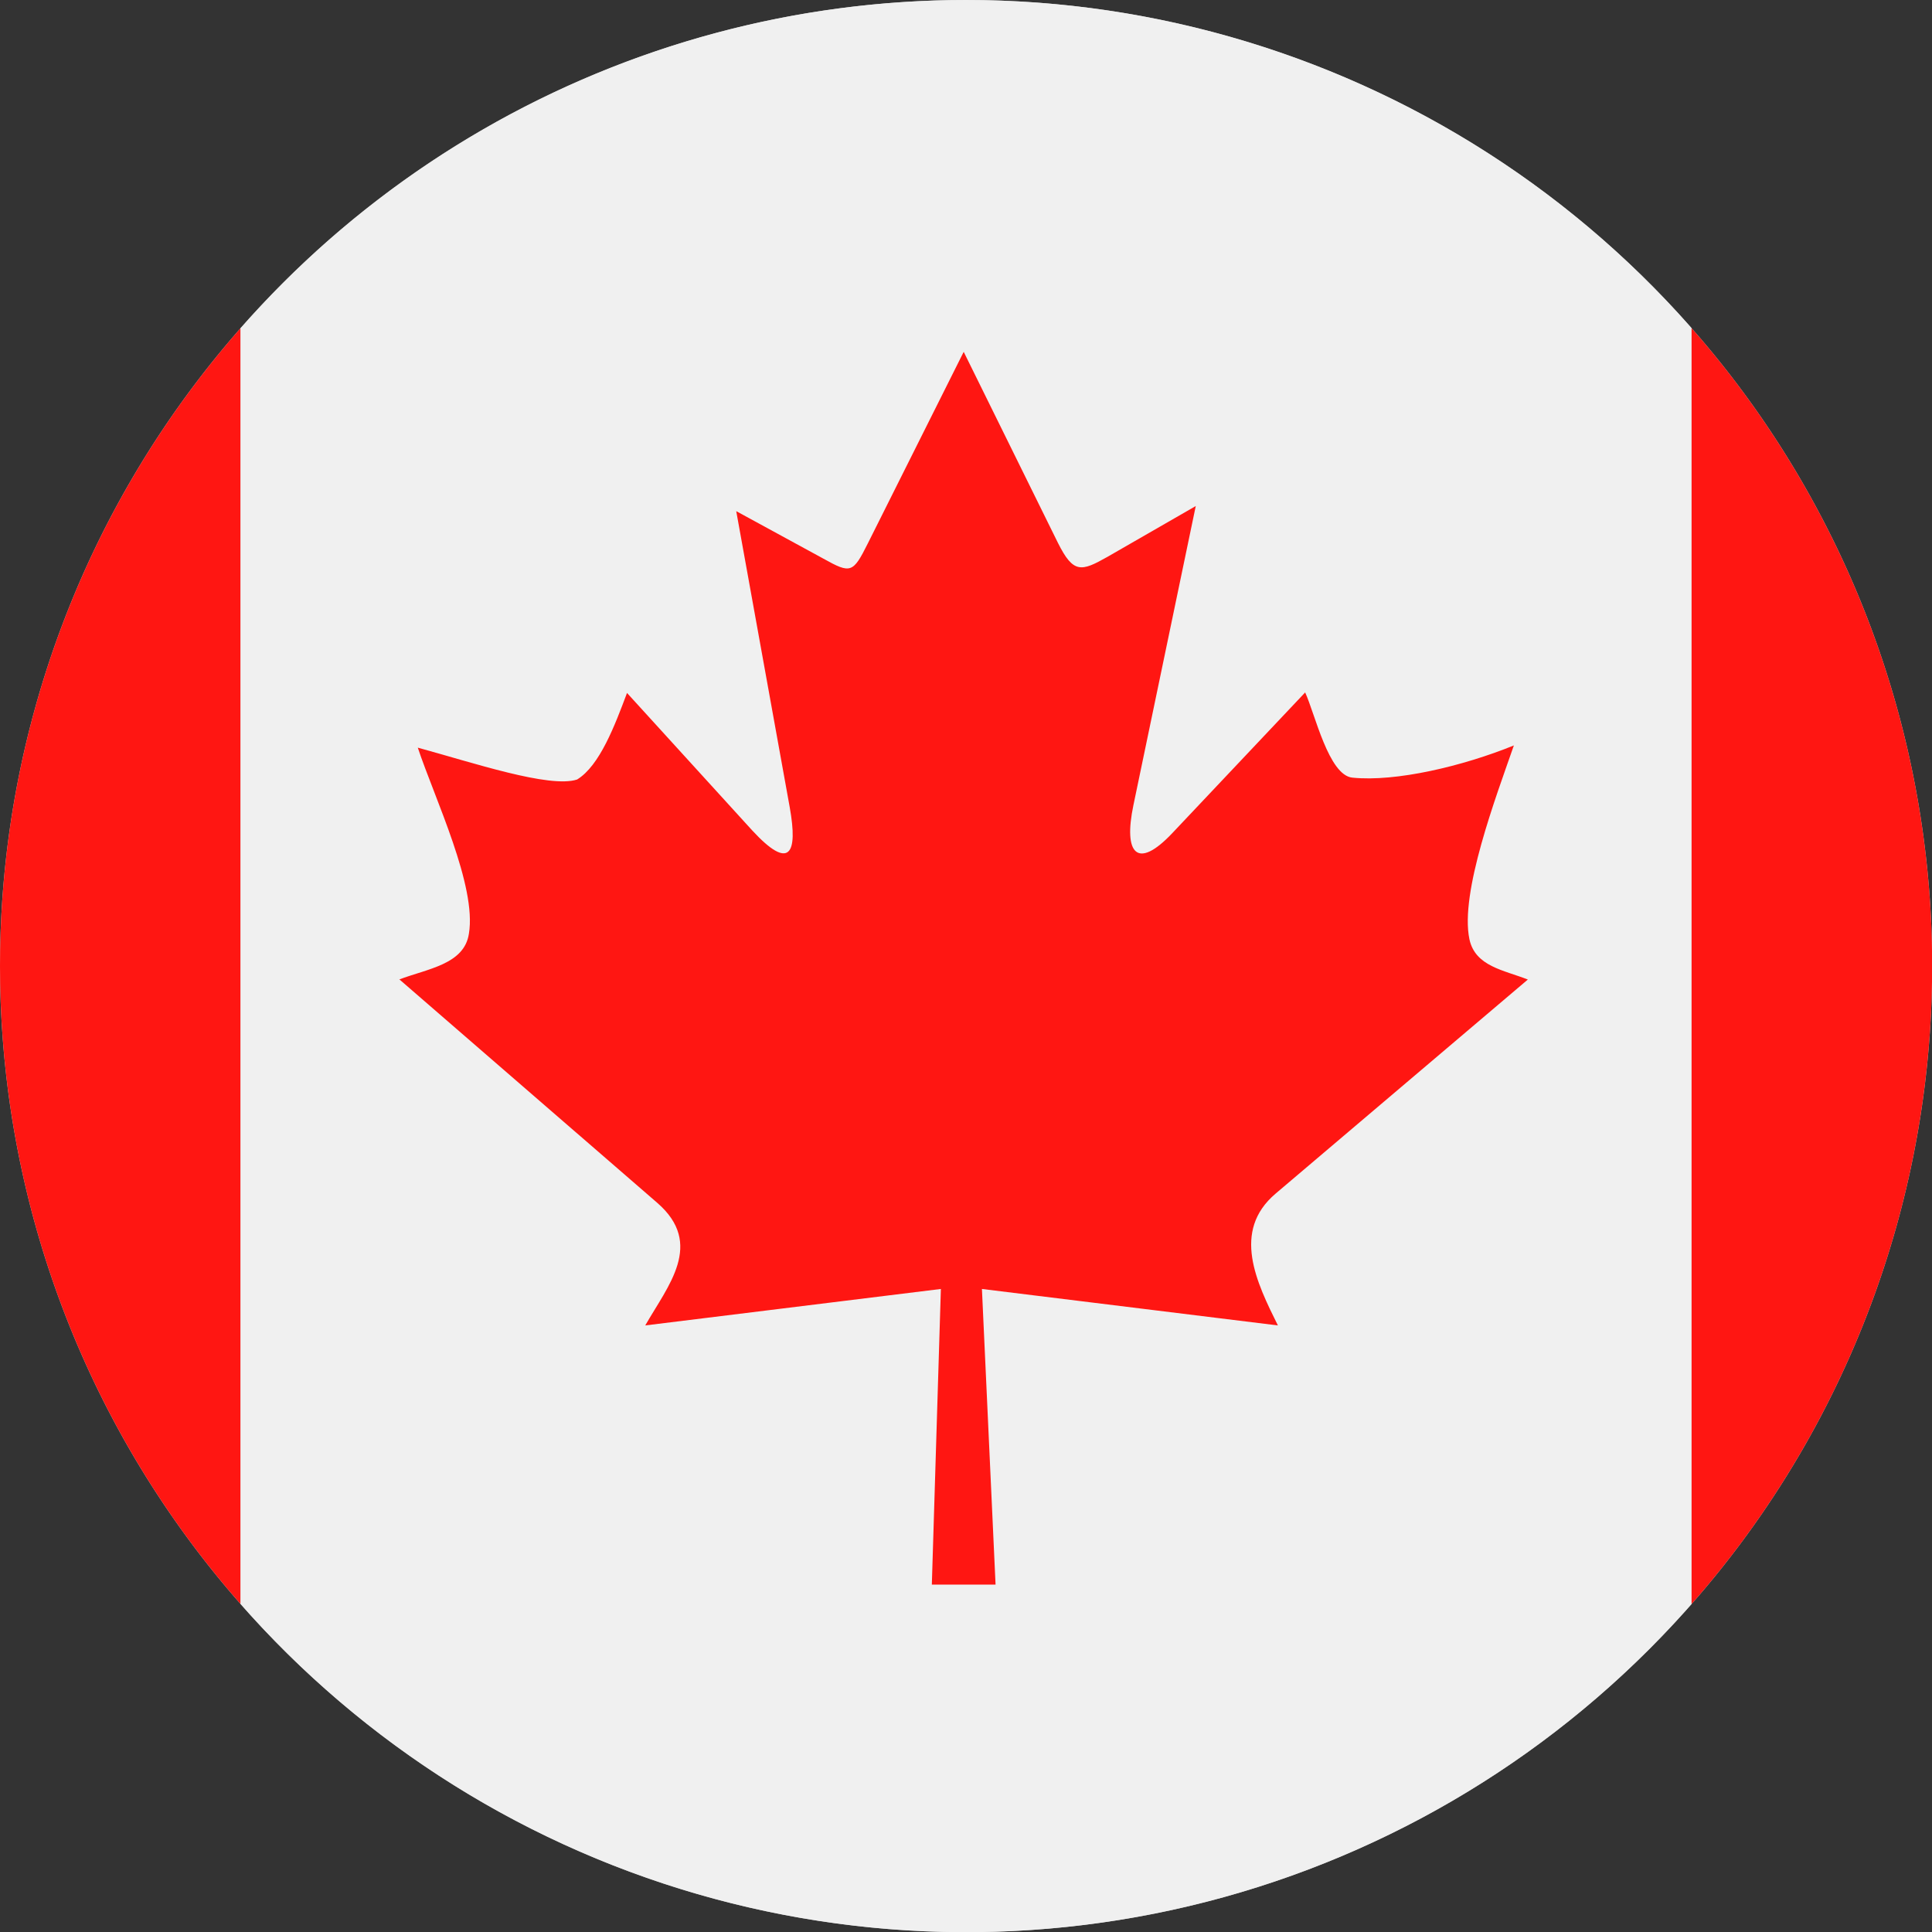
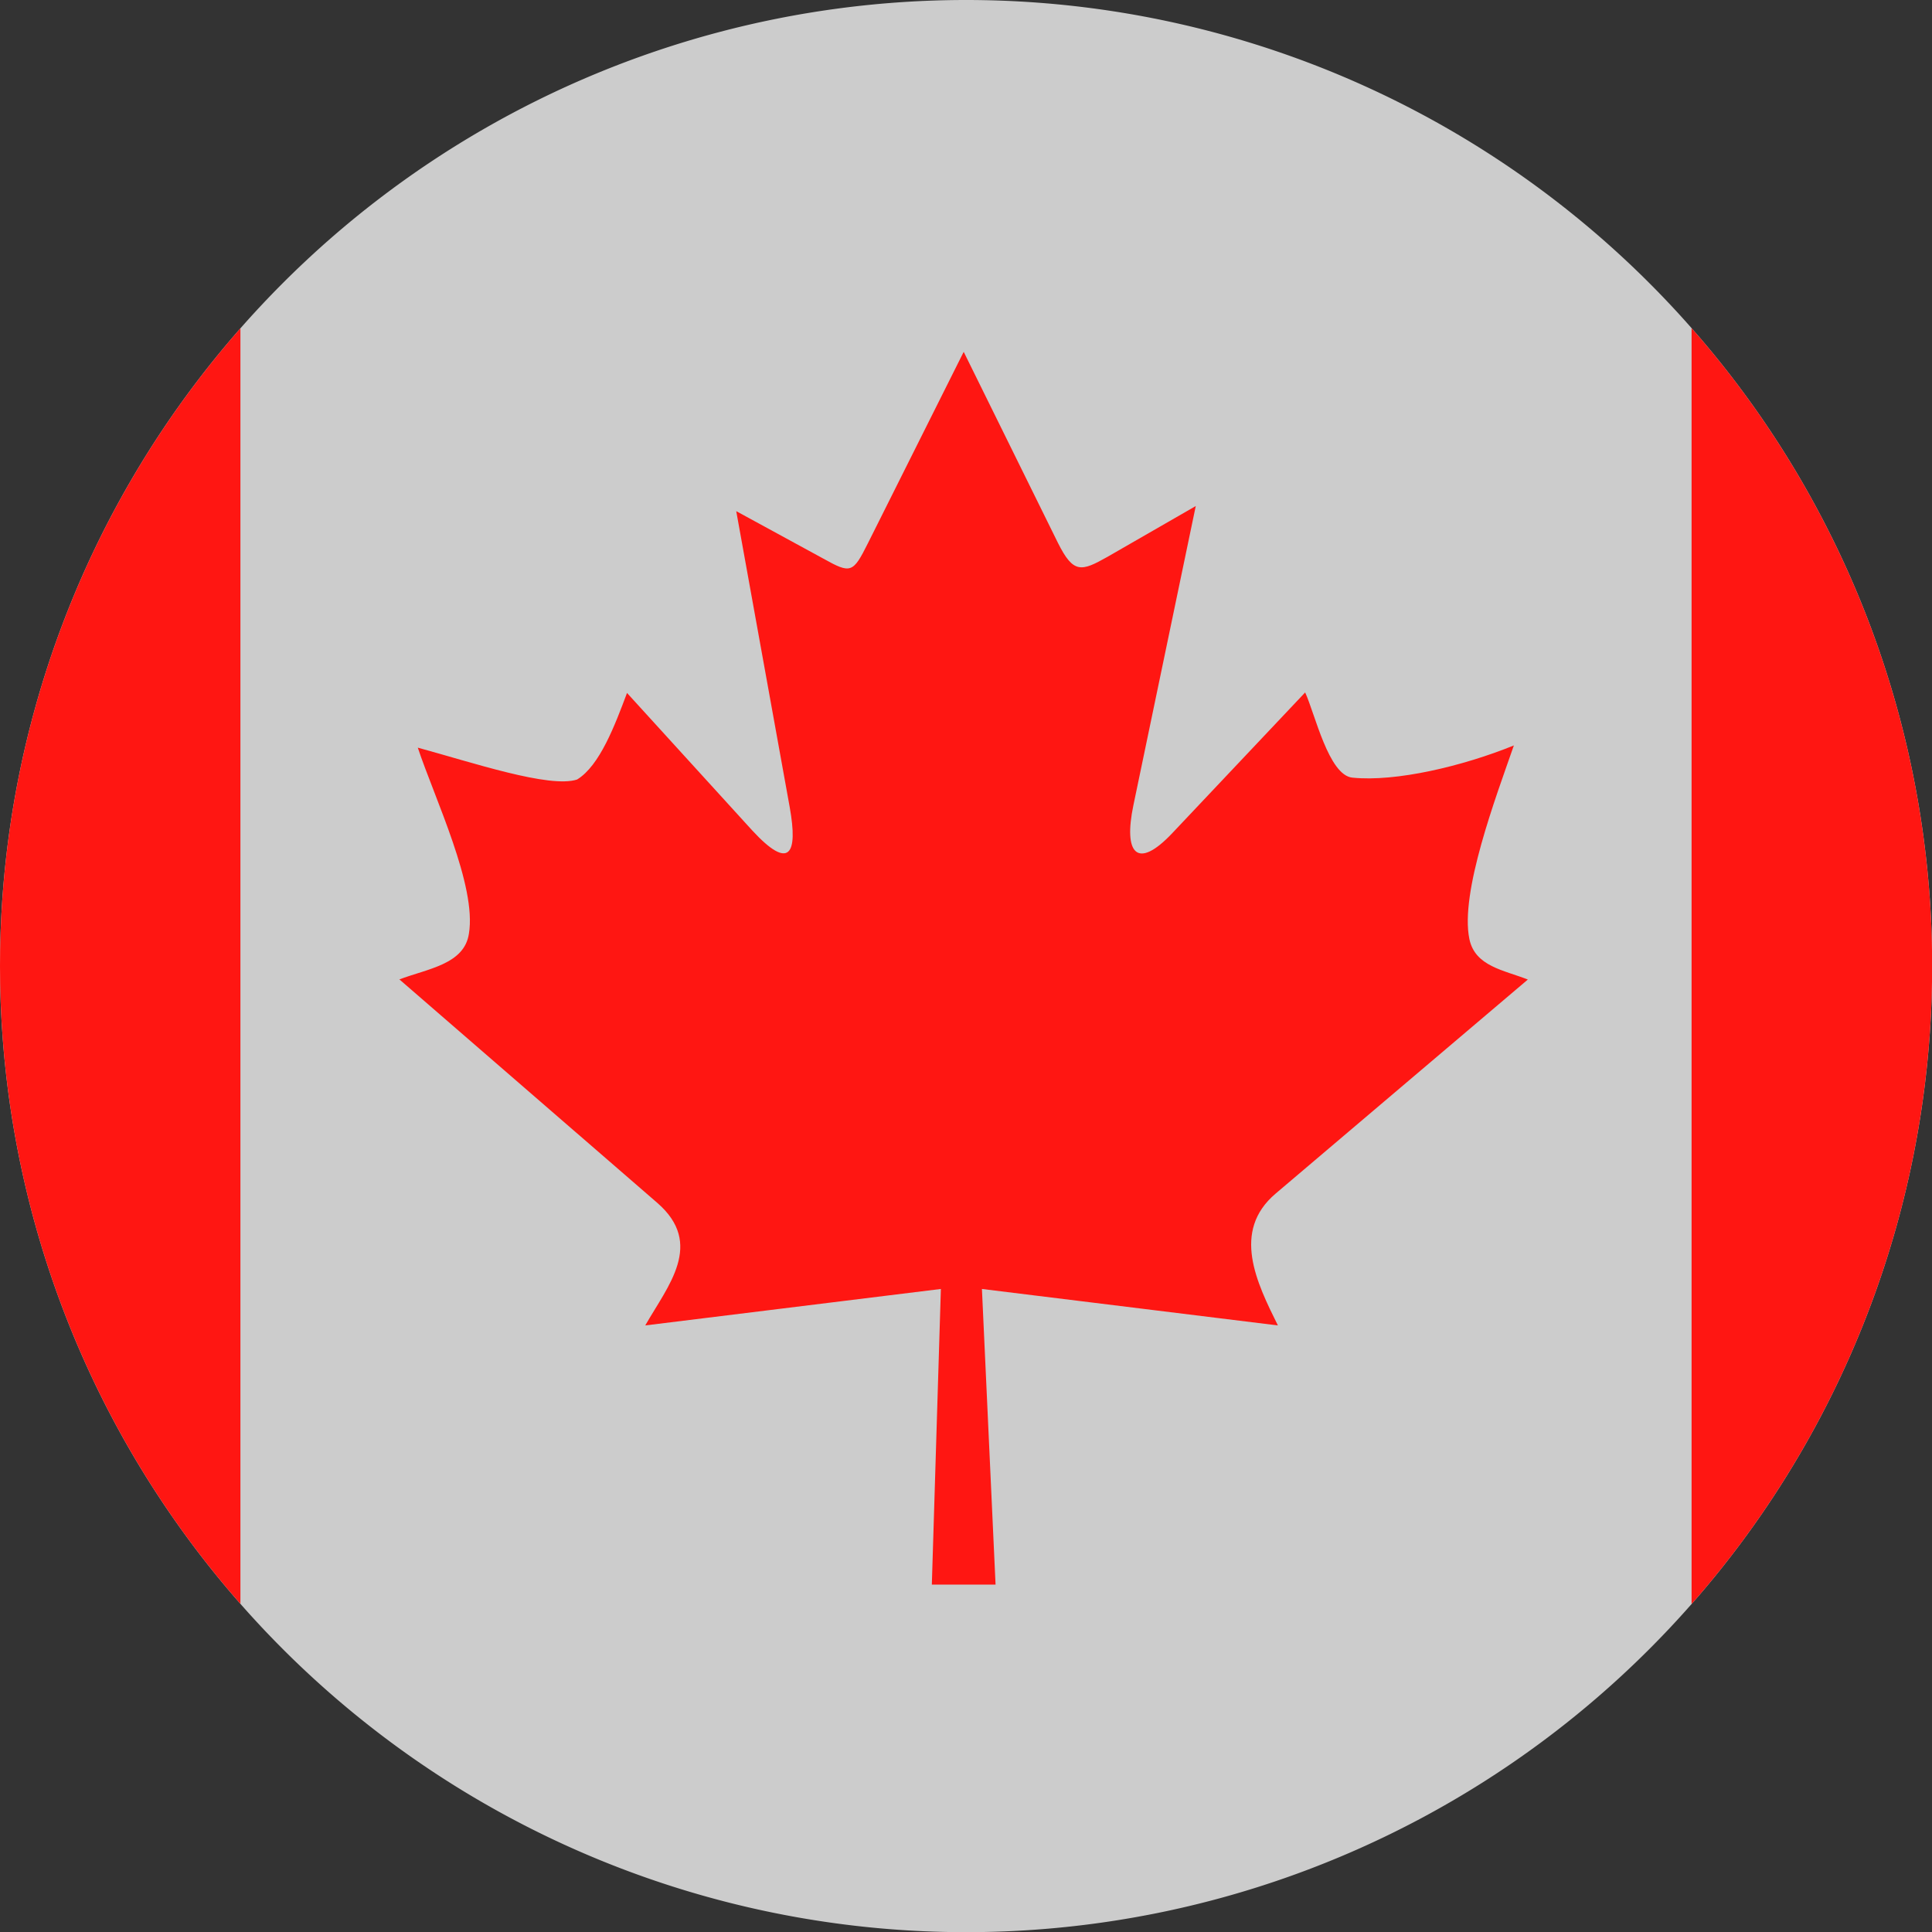
<svg xmlns="http://www.w3.org/2000/svg" id="Page_1" data-name="Page 1" viewBox="0 0 113.39 113.39">
  <rect x="0" y="0" width="113.39" height="113.39" fill="#333333" stroke="none" />
  <defs>
    <clipPath id="clip-path">
      <path d="M56.69,0A56.7,56.7,0,1,1,0,56.69,56.7,56.7,0,0,1,56.69,0Z" fill="#ccc" clip-rule="evenodd" />
    </clipPath>
  </defs>
  <title>flag-canada</title>
  <g id="Layer_1" data-name="Layer 1">
    <path d="M56.69,0A56.7,56.7,0,1,1,0,56.69,56.7,56.7,0,0,1,56.69,0Z" fill="#ccc" fill-rule="evenodd" />
    <g clip-path="url(#clip-path)">
-       <polygon points="14.11 0 99.28 0 99.28 113.39 14.11 113.39 14.11 0 14.11 0" fill="#f0f0f0" fill-rule="evenodd" />
      <polygon points="-28.35 0 14.11 0 14.11 113.39 -28.35 113.39 -28.35 0 -28.35 0" fill="#ff1612" fill-rule="evenodd" />
      <polygon points="99.28 0 141.73 0 141.73 113.39 99.28 113.39 99.28 0 99.28 0" fill="#ff1612" fill-rule="evenodd" />
      <path d="M23.45,57.49,38.58,70.6c2.77,2.41.62,4.86-.71,7.19l17.35-2.14L54.69,93h3.74l-.8-17.35L75,77.79c-1.24-2.5-2.74-5.53-.13-7.74L89.67,57.49c-1.42-.56-3.09-.77-3.43-2.37-.57-2.73,1.56-8.35,2.61-11.37-3,1.22-6.93,2.15-9.48,1.89-1.39-.14-2.19-3.74-2.77-5l-7.8,8.26c-2.08,2.2-2.87,1.18-2.28-1.64l3.66-17.56L65,32.68c-1.54.87-2,1-2.91-.82L56.56,20.65,50.93,31.9c-.87,1.74-1,1.78-2.6.89L43.21,30l3.14,17.38c.49,2.75,0,3.74-2.2,1.36L36.8,40.67c-.71,1.89-1.6,4.27-2.93,5.08-1.61.53-6.15-1-9.35-1.87,1,3,3.47,8.12,3,10.92-.27,1.81-2.46,2.06-4.1,2.69Z" fill="#ff1612" fill-rule="evenodd" />
    </g>
  </g>
</svg>